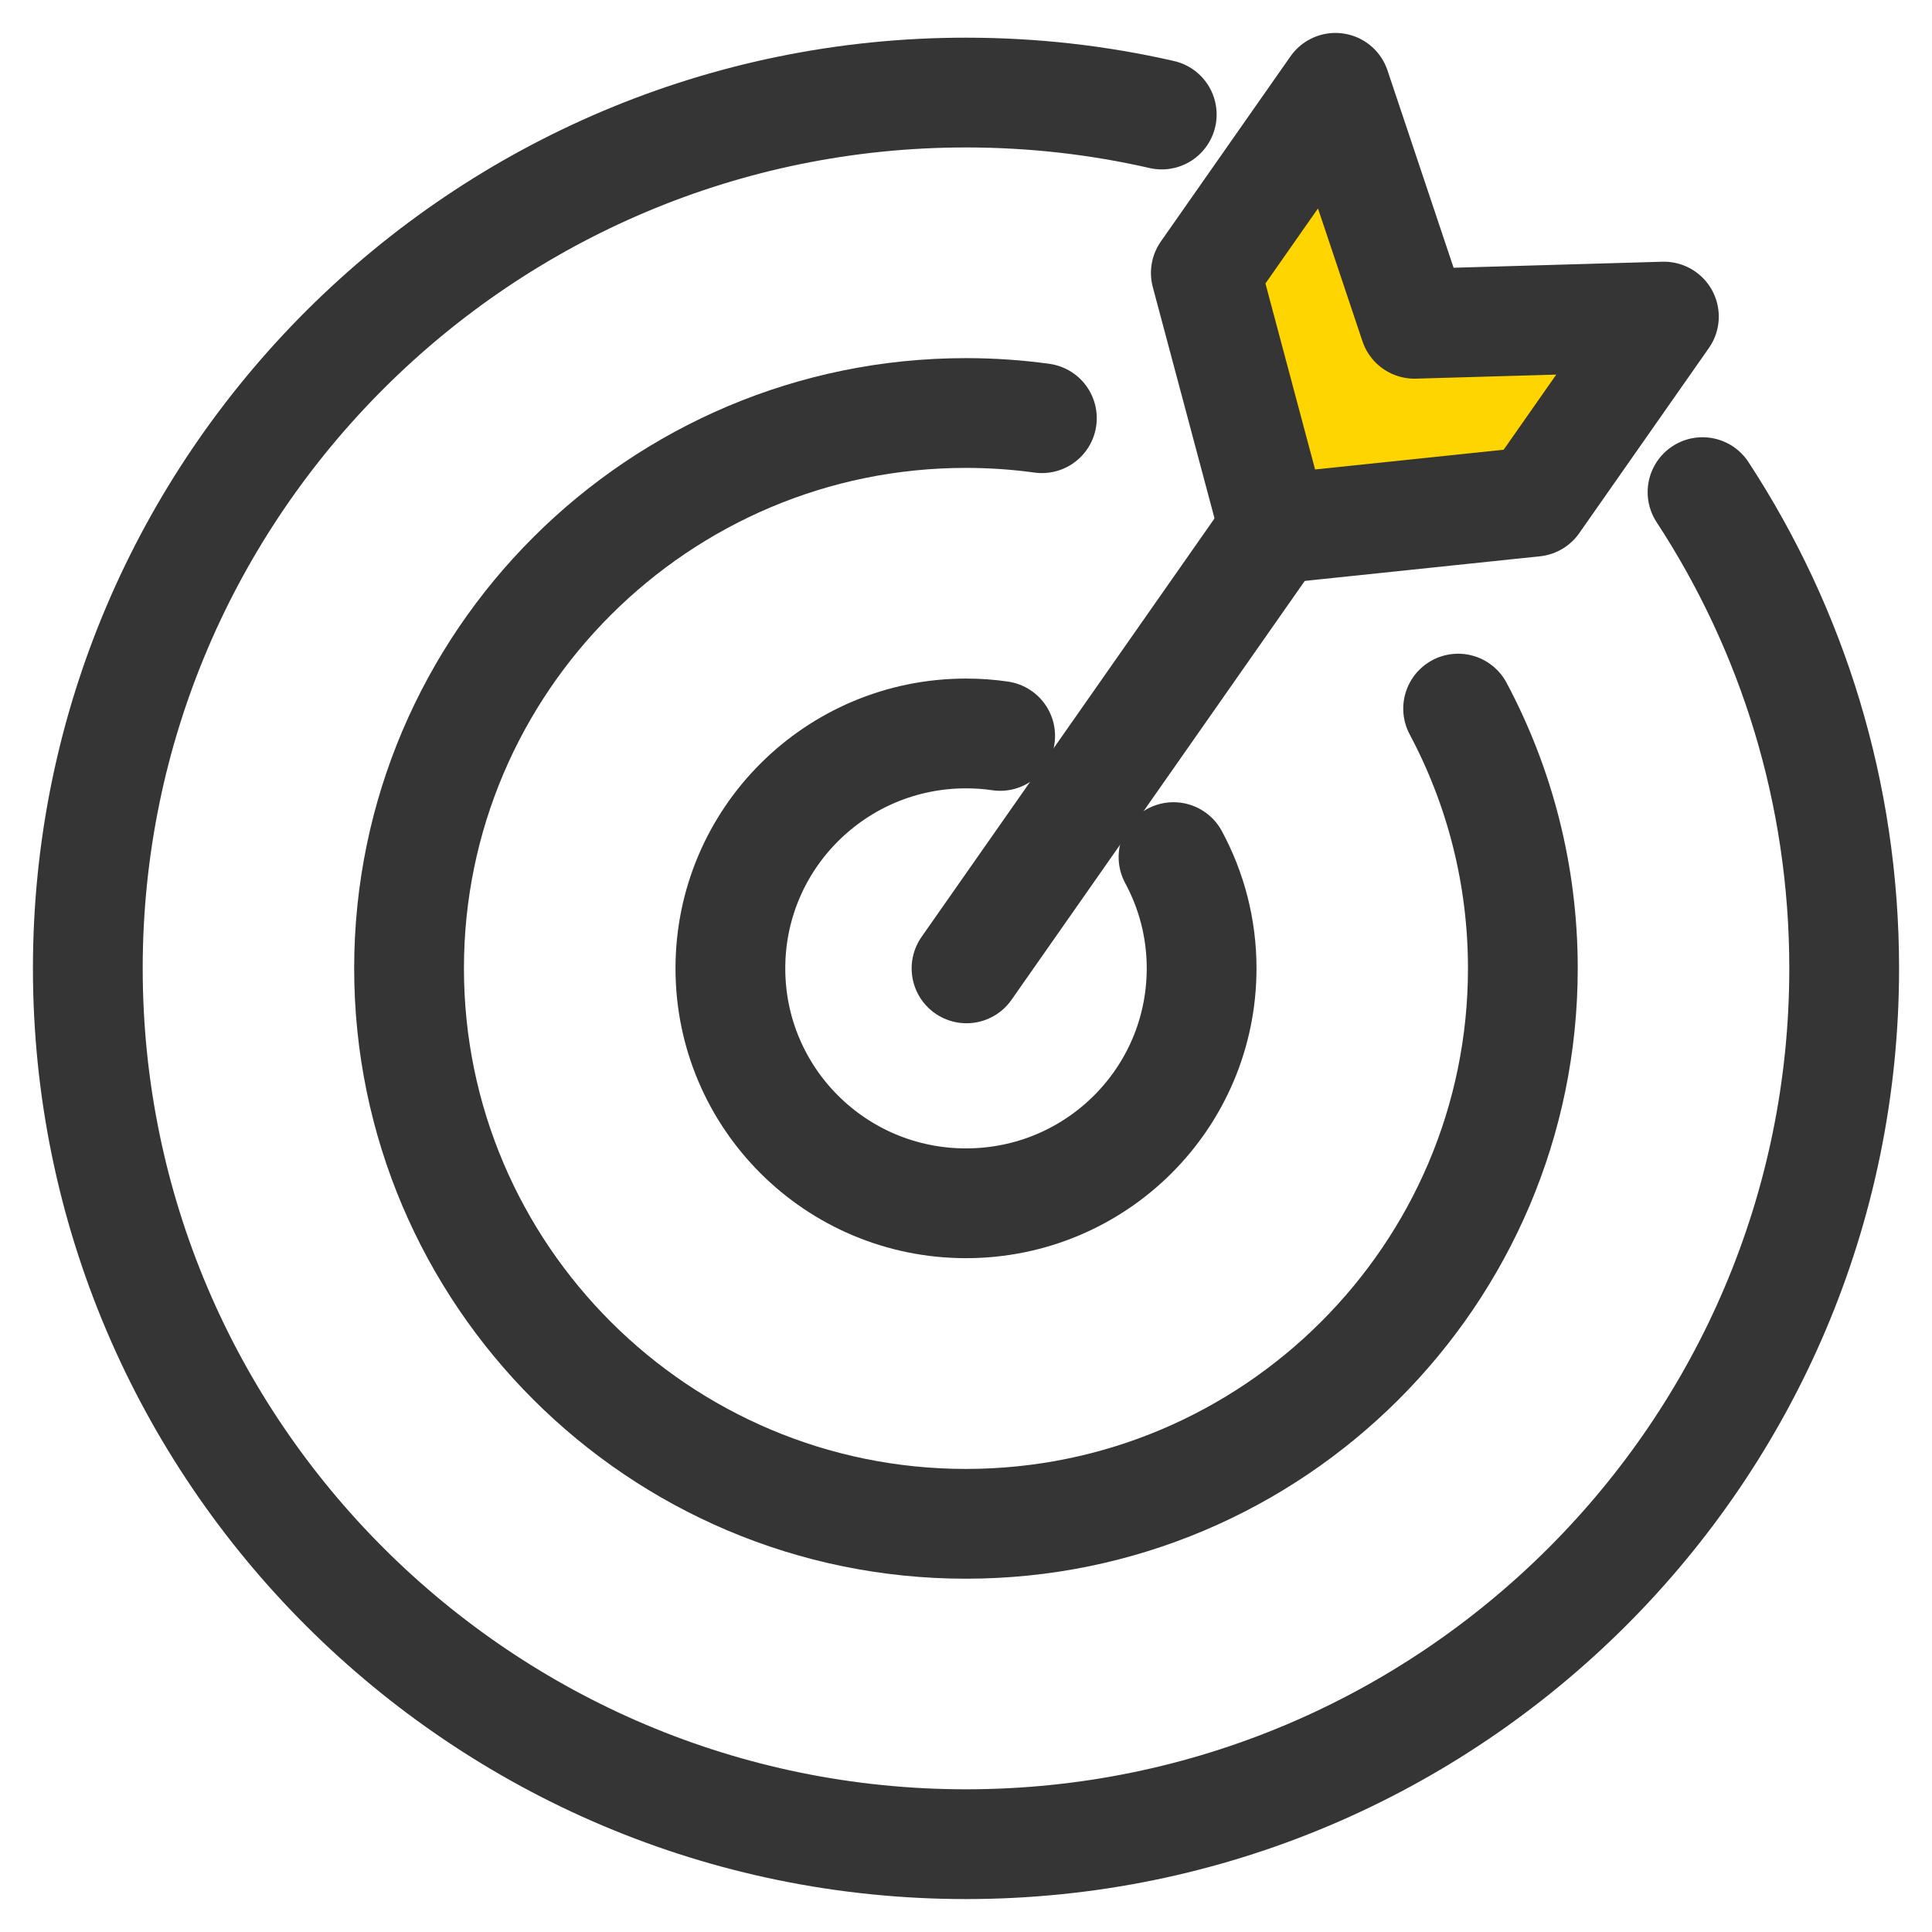
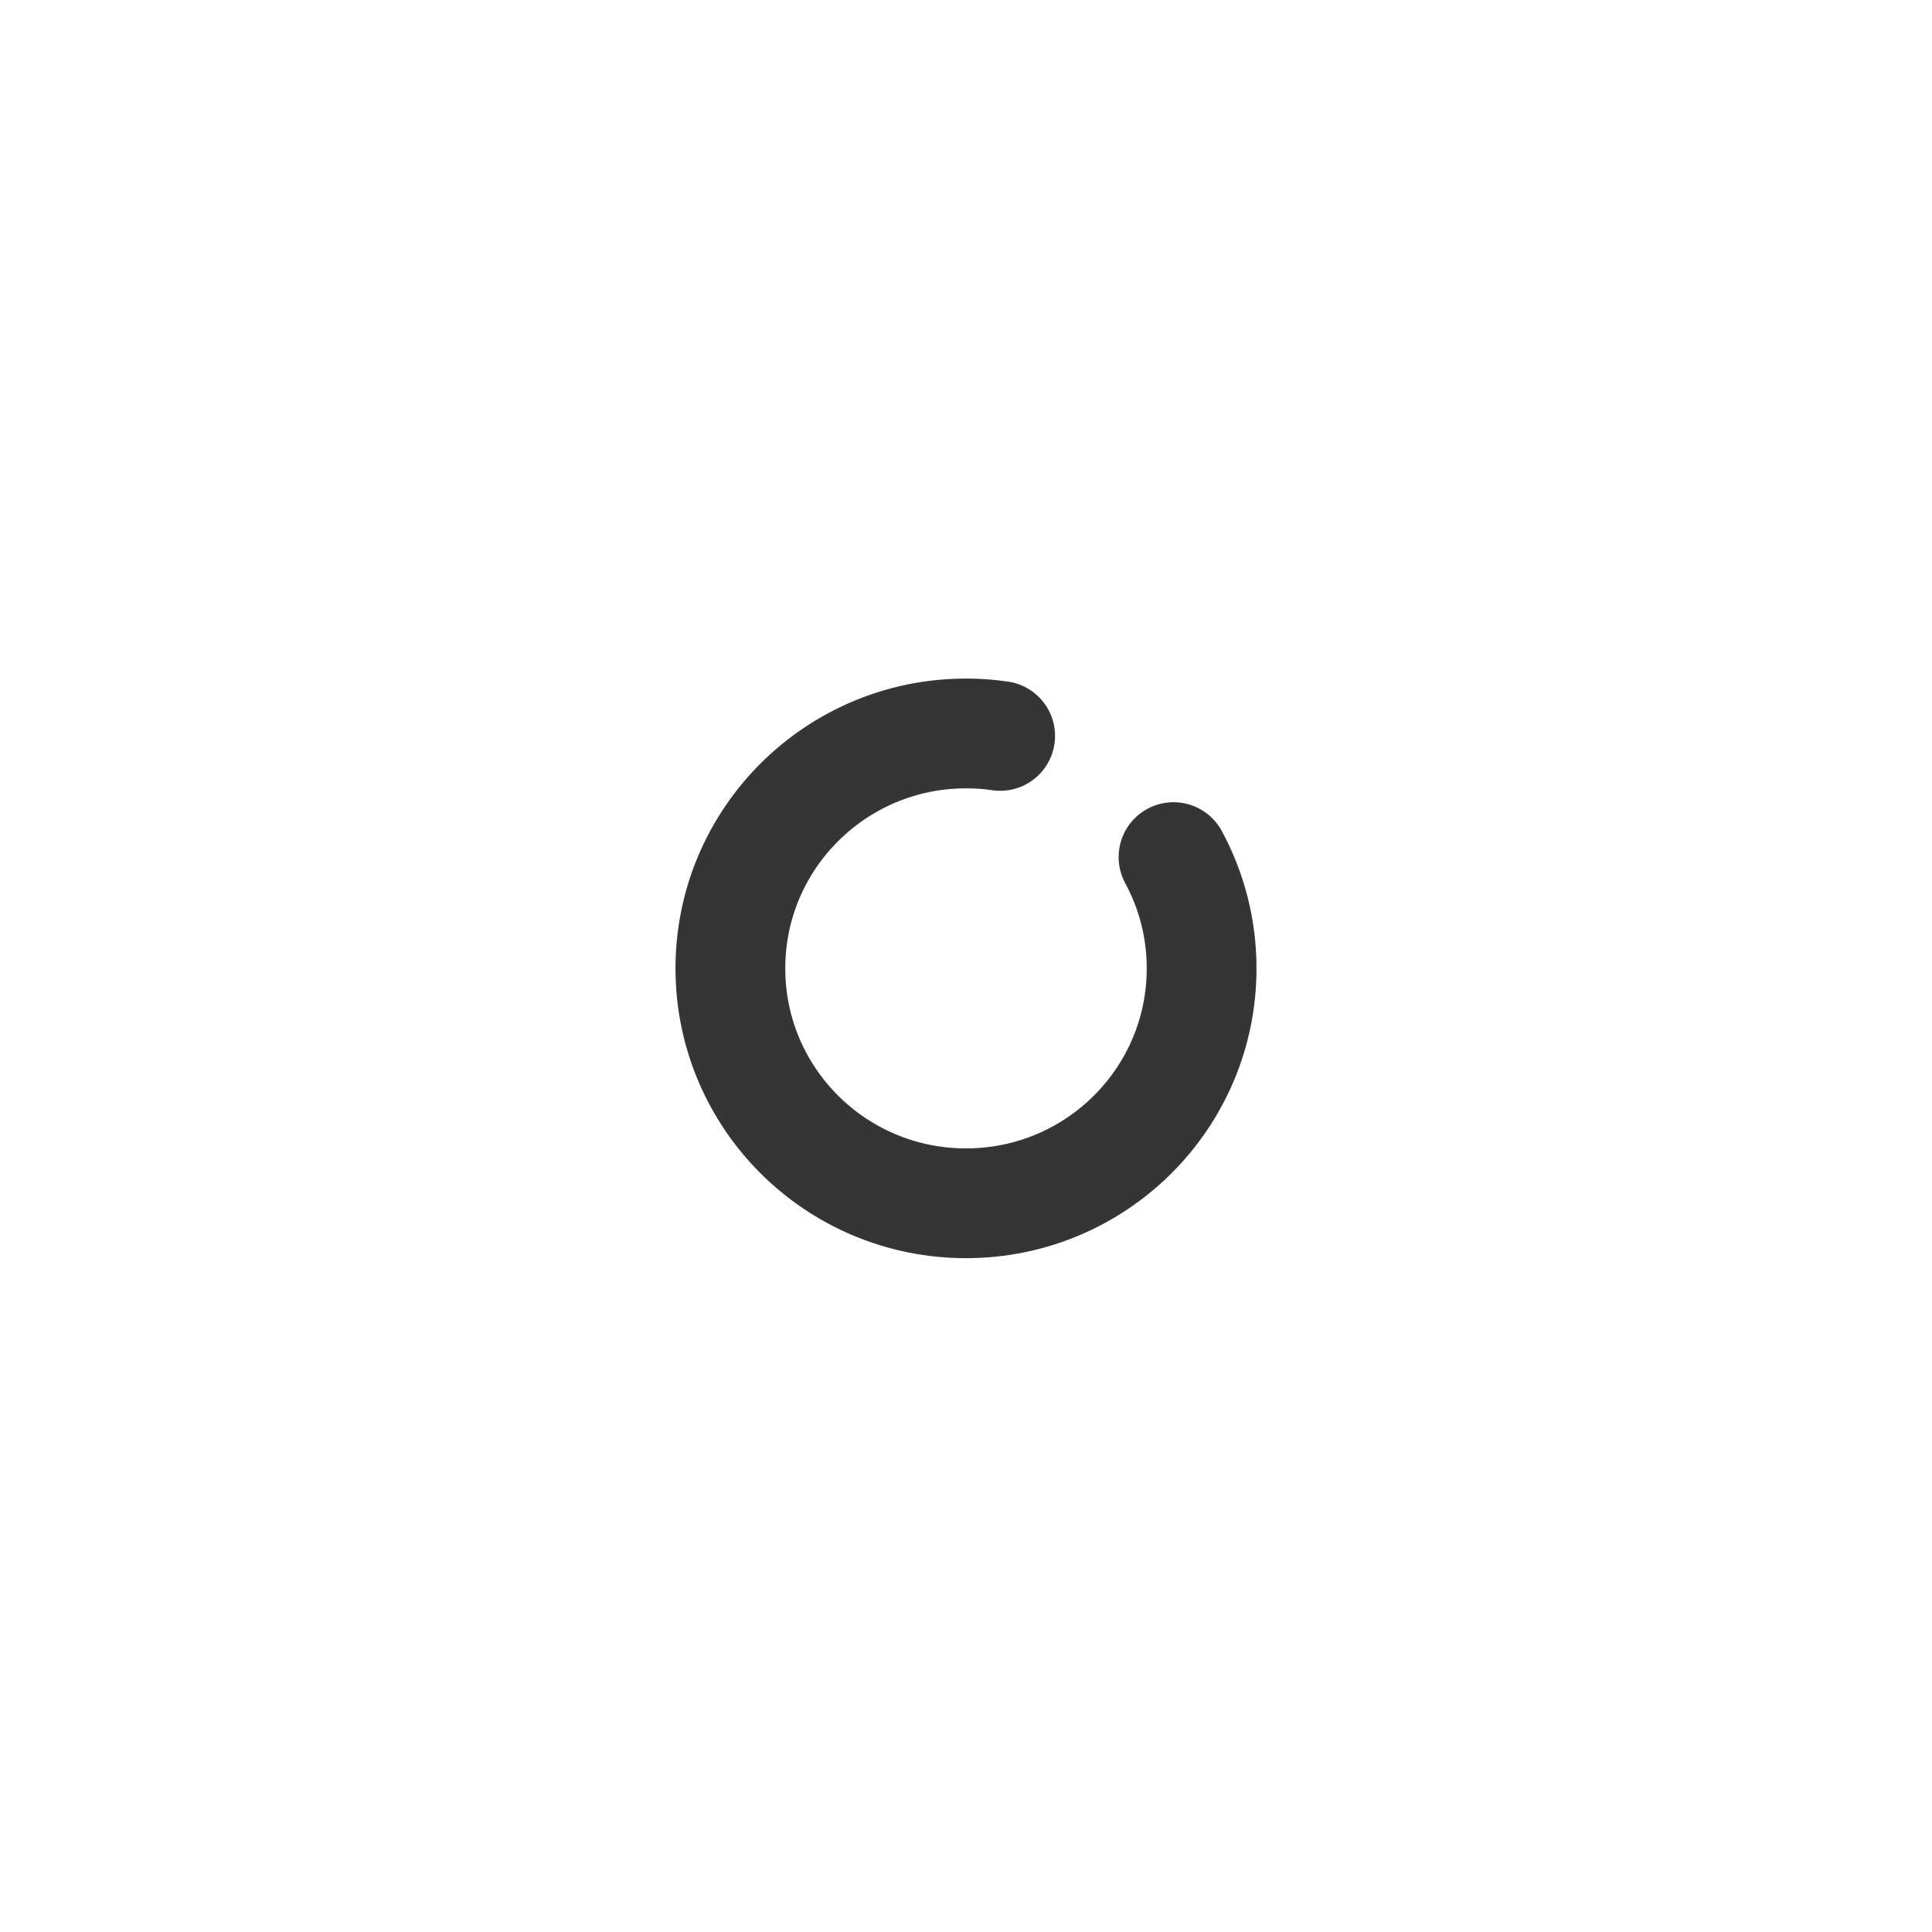
<svg xmlns="http://www.w3.org/2000/svg" width="44" height="44" viewBox="0 0 44 44" fill="none">
  <path d="M26.726 19.52C27.134 20.274 27.366 21.136 27.366 22.054C27.366 25.01 24.966 27.404 22 27.404C19.034 27.404 16.634 25.01 16.634 22.054C16.634 19.098 19.038 16.704 22 16.704C22.264 16.704 22.524 16.722 22.778 16.76" stroke="#353535" stroke-width="2.5" stroke-linecap="round" stroke-linejoin="round" />
-   <path d="M37.894 7.21L36.212 9.612L34.942 11.426L29.018 12.046L27.462 6.216L28.732 4.402L30.414 2L32.214 7.374L37.894 7.21Z" fill="#FFD500" stroke="#353535" stroke-width="2.5" stroke-linecap="round" stroke-linejoin="round" />
-   <path d="M29.018 12.046L22.012 22.054" stroke="#353535" stroke-width="2.5" stroke-linecap="round" stroke-linejoin="round" />
-   <path d="M38.774 11.208C40.816 14.328 42 18.056 42 22.054C42 33.052 33.03 42 22 42C10.97 42 2 33.052 2 22.054C2 11.056 10.972 2.108 22 2.108C23.532 2.108 25.024 2.28 26.458 2.608" stroke="#353535" stroke-width="2.5" stroke-linecap="round" stroke-linejoin="round" />
-   <path d="M33.208 16.138C34.15 17.906 34.682 19.92 34.682 22.054C34.682 29.028 28.994 34.704 21.998 34.704C15.002 34.704 9.316 29.028 9.316 22.054C9.316 15.08 15.004 9.406 21.998 9.406C22.584 9.406 23.164 9.446 23.728 9.524" stroke="#353535" stroke-width="2.5" stroke-linecap="round" stroke-linejoin="round" />
</svg>